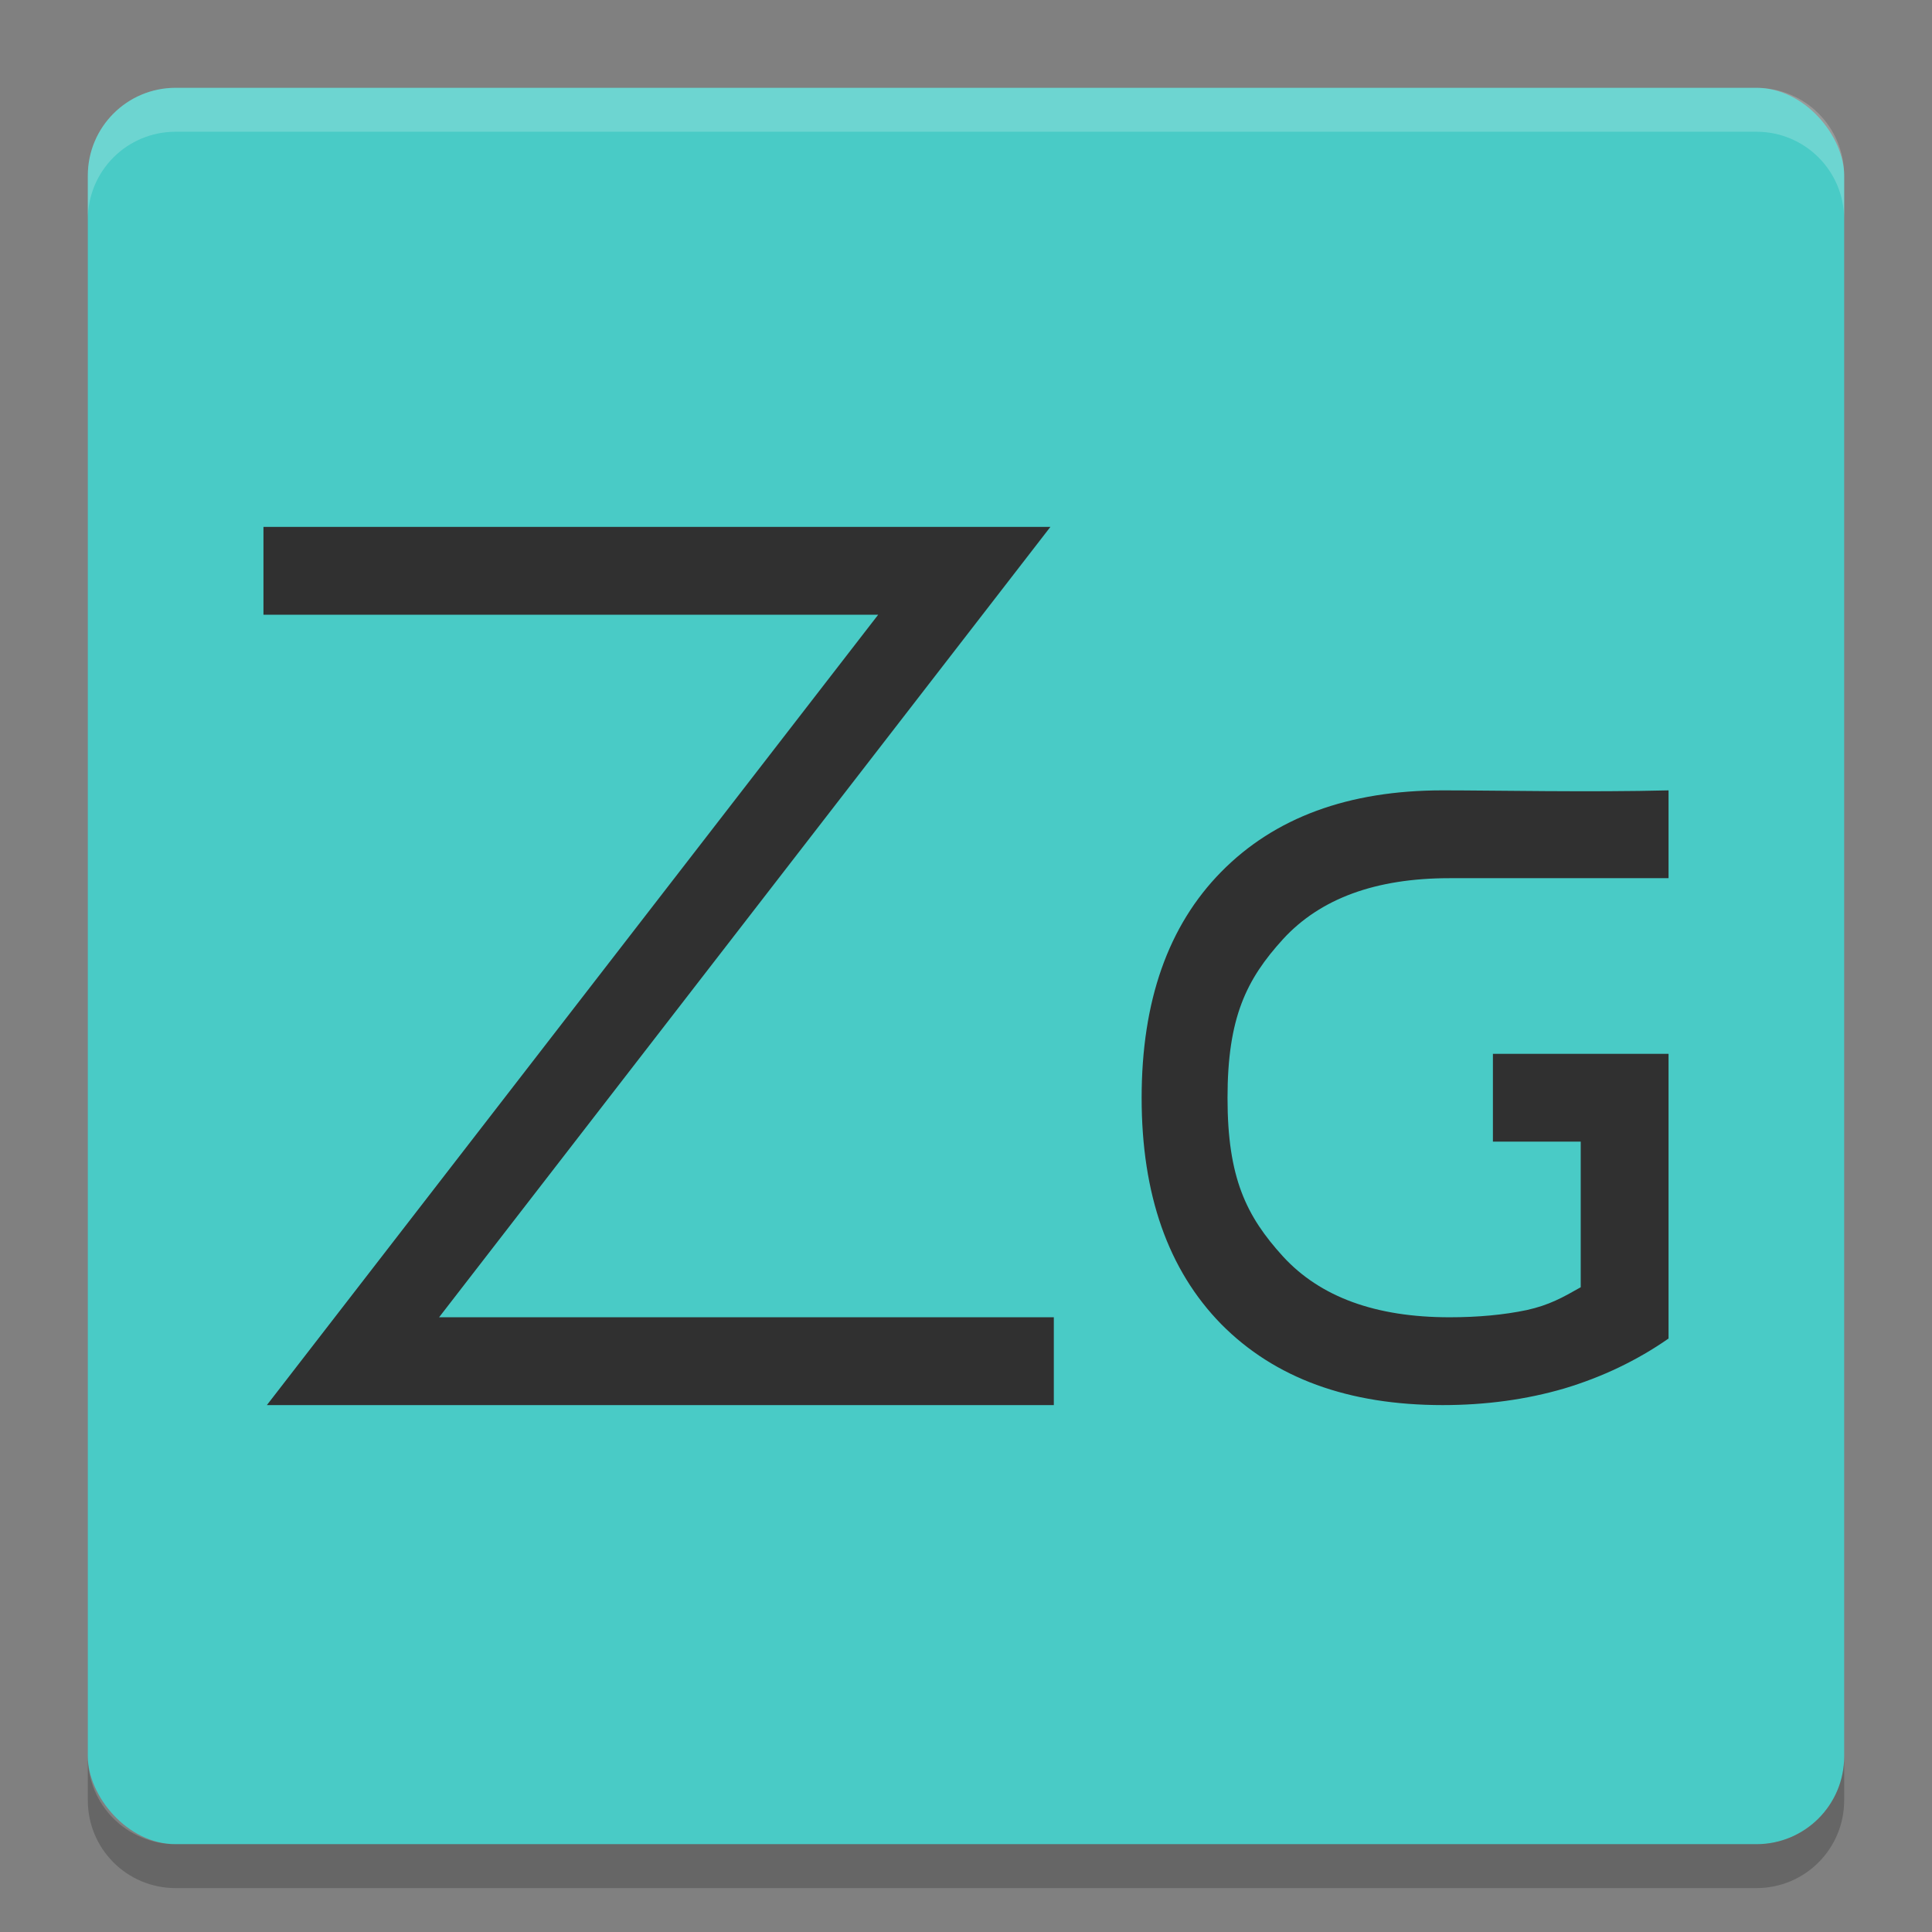
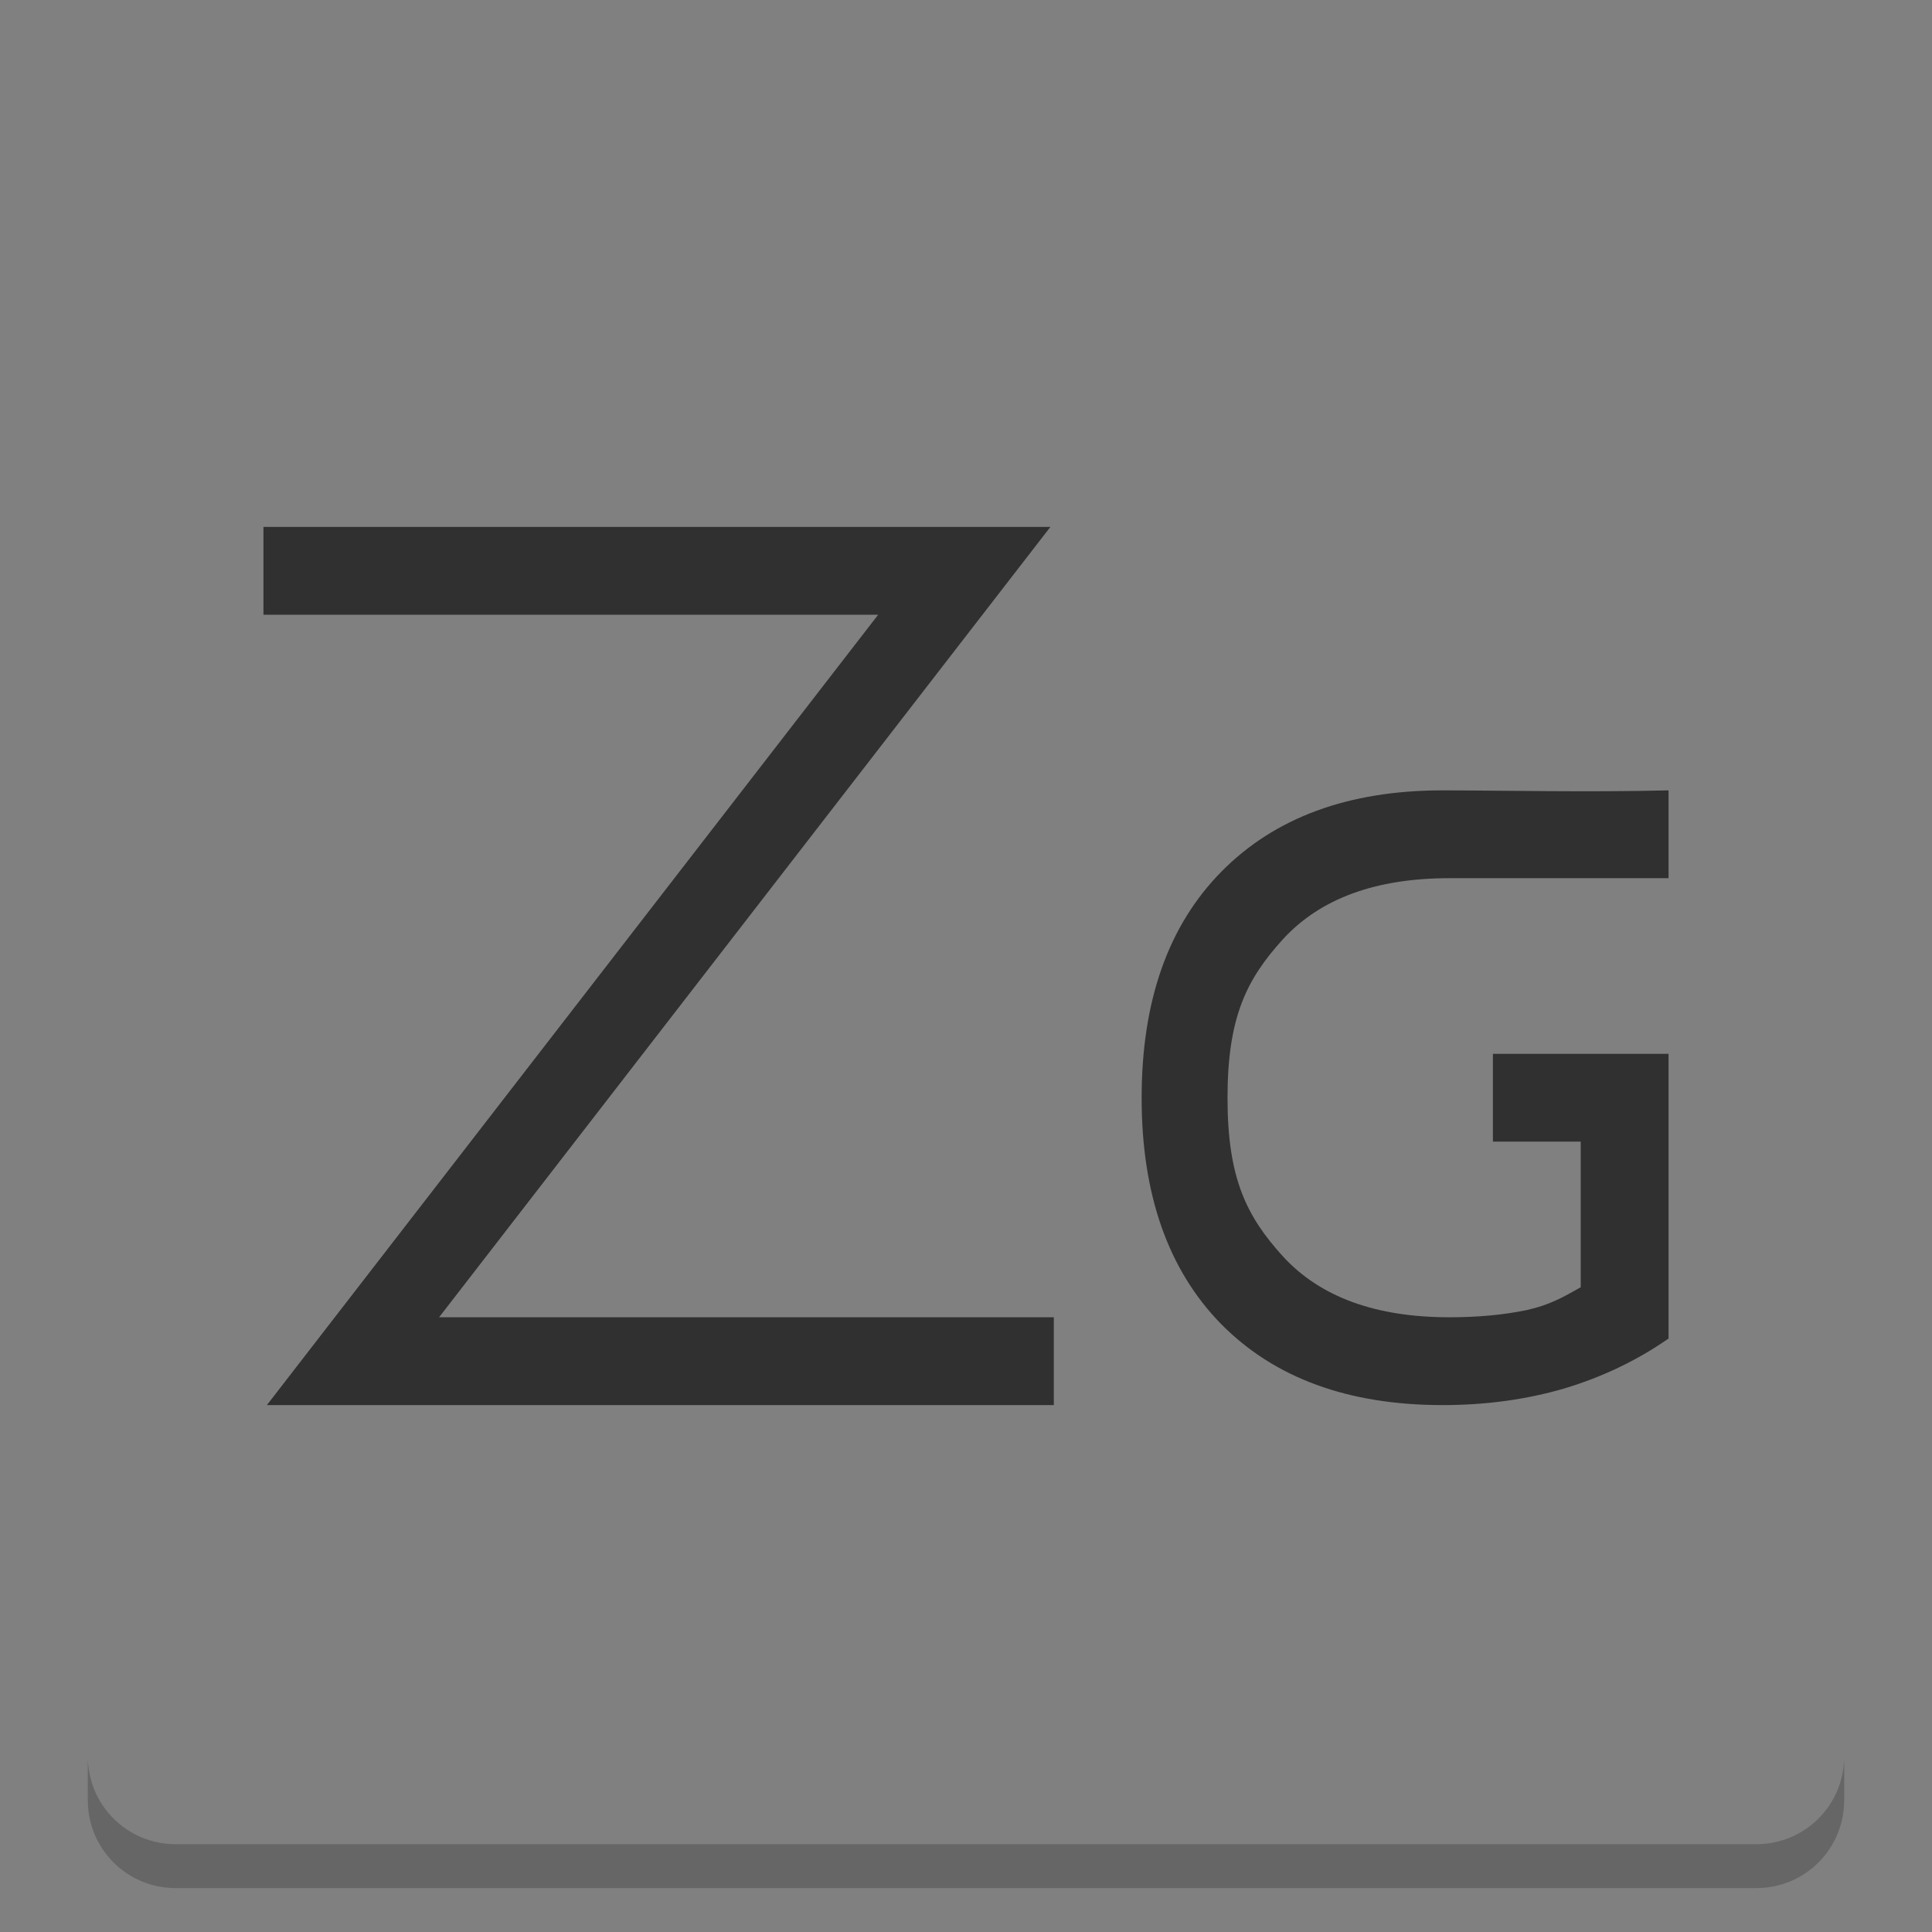
<svg xmlns="http://www.w3.org/2000/svg" width="22" height="22" version="1">
  <rect width="100%" height="100%" fill="#808080" stroke="none" />
-   <rect style="fill:#49cbc6" width="20" height="20" x="1" y="1" rx="1" ry="1" />
-   <path style="fill:#303030" d="M 3,6 3,7 10,7 3.039,16 12,16 12,15 5,15 11.961,6 Z M 16.428,9 C 15.354,9 14.514,9.31 13.906,9.928 13.302,10.542 13,11.399 13,12.502 c 0,1.1 0.302,1.959 0.906,2.576 C 14.514,15.693 15.354,16 16.428,16 16.919,16 17.38,15.937 17.812,15.811 18.245,15.681 18.641,15.492 19,15.242 L 19,12 l -2,0 0,1 1,0 0,1.656 0,0.002 c -0.206,0.117 -0.358,0.203 -0.615,0.26 C 17.127,14.972 16.834,15 16.506,15 c -0.84,0 -1.471,-0.23 -1.895,-0.691 -0.42,-0.461 -0.633,-0.897 -0.633,-1.807 0,-0.913 0.213,-1.348 0.633,-1.809 C 15.035,10.232 15.665,10 16.506,10 17,10 18,10 19,10 l 0,-1 c -0.887,0.023 -2,0 -2.572,0 z" />
-   <path style="opacity:0.2;fill:#ffffff" d="M 2,1 C 1.446,1 1,1.446 1,2 l 0,0.5 c 0,-0.554 0.446,-1 1,-1 l 18,0 c 0.554,0 1,0.446 1,1 L 21,2 C 21,1.446 20.554,1 20,1 L 2,1 Z" />
+   <path style="fill:#303030" d="M 3,6 3,7 10,7 3.039,16 12,16 12,15 5,15 11.961,6 M 16.428,9 C 15.354,9 14.514,9.31 13.906,9.928 13.302,10.542 13,11.399 13,12.502 c 0,1.1 0.302,1.959 0.906,2.576 C 14.514,15.693 15.354,16 16.428,16 16.919,16 17.38,15.937 17.812,15.811 18.245,15.681 18.641,15.492 19,15.242 L 19,12 l -2,0 0,1 1,0 0,1.656 0,0.002 c -0.206,0.117 -0.358,0.203 -0.615,0.26 C 17.127,14.972 16.834,15 16.506,15 c -0.84,0 -1.471,-0.23 -1.895,-0.691 -0.42,-0.461 -0.633,-0.897 -0.633,-1.807 0,-0.913 0.213,-1.348 0.633,-1.809 C 15.035,10.232 15.665,10 16.506,10 17,10 18,10 19,10 l 0,-1 c -0.887,0.023 -2,0 -2.572,0 z" />
  <path style="opacity:0.2" d="m 2,21.5 c -0.554,0 -1,-0.446 -1,-1 L 1,20 c 0,0.554 0.446,1 1,1 l 18,0 c 0.554,0 1,-0.446 1,-1 l 0,0.5 c 0,0.554 -0.446,1 -1,1 l -18,0 z" />
</svg>